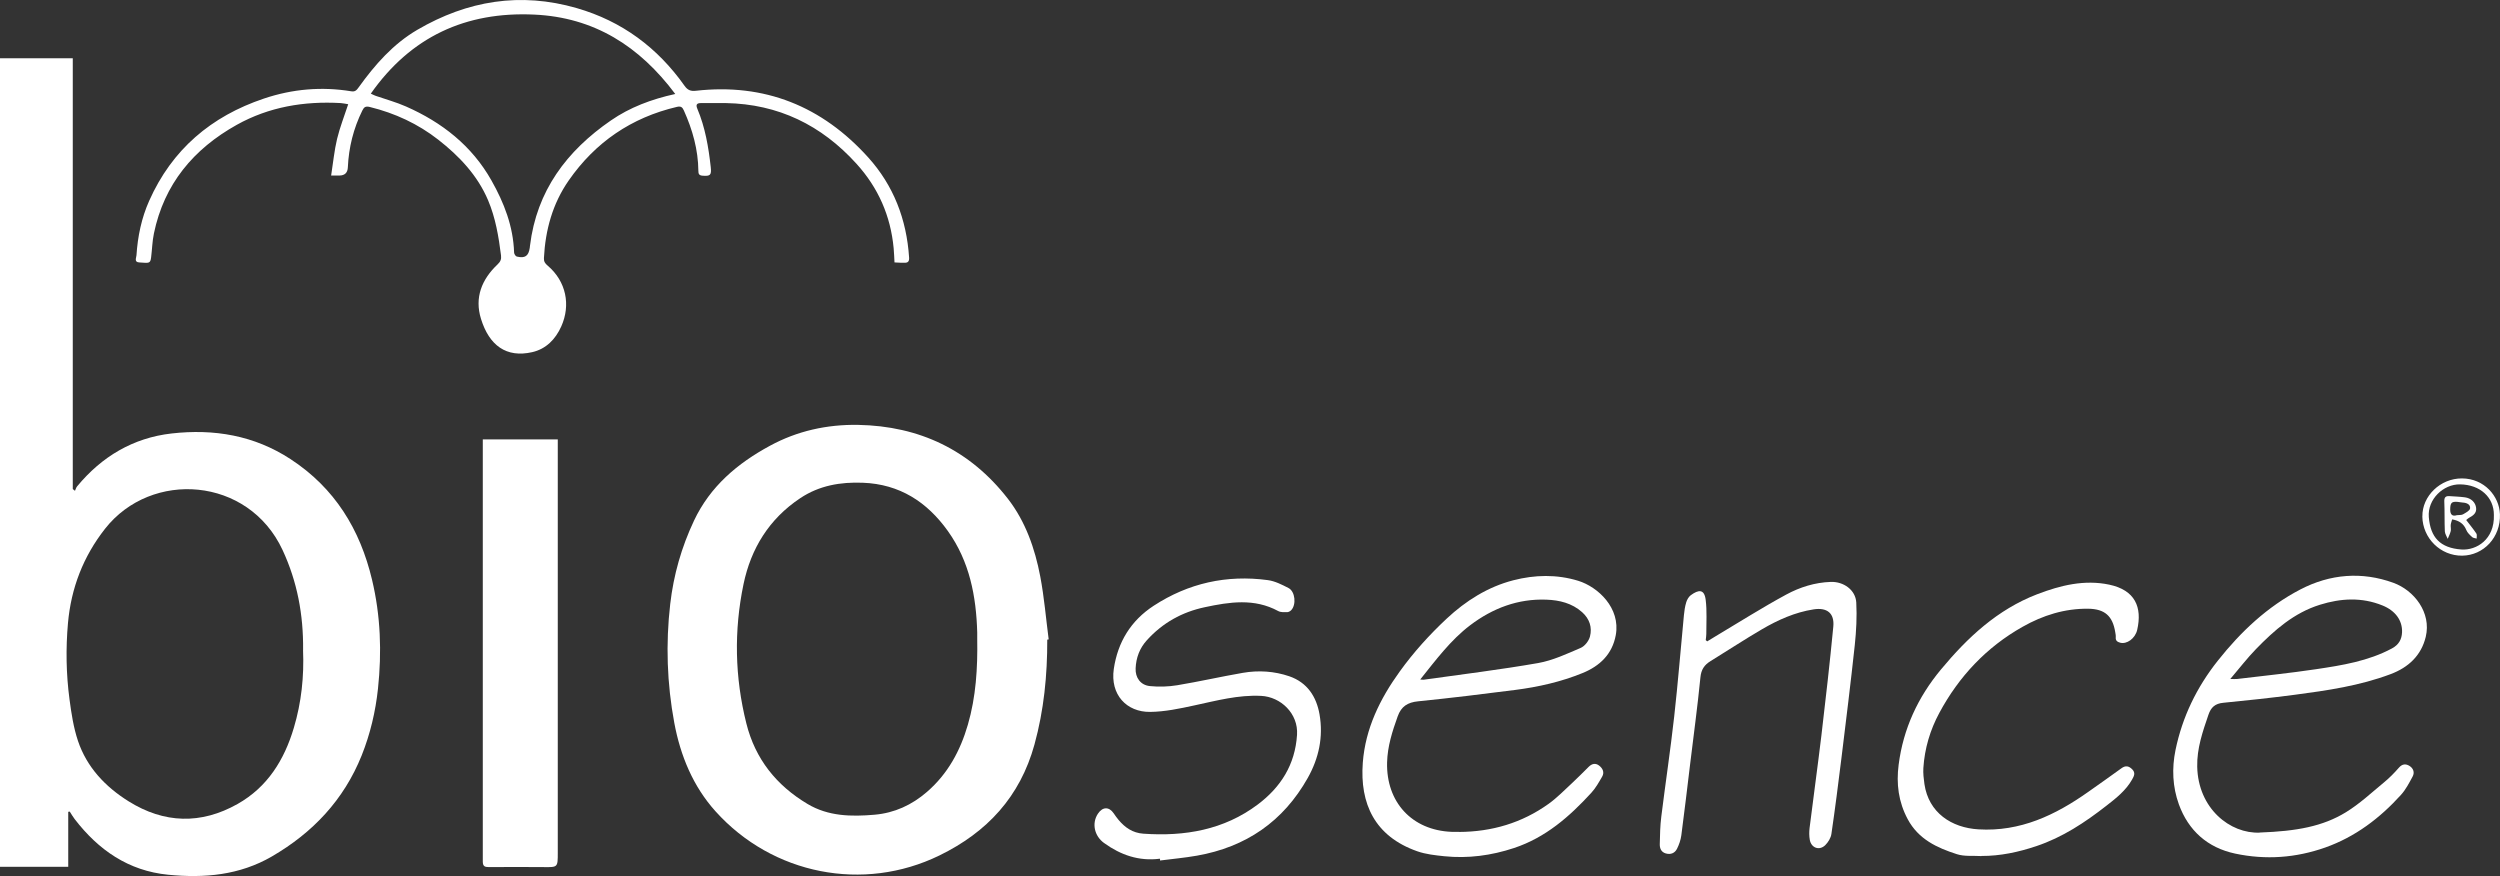
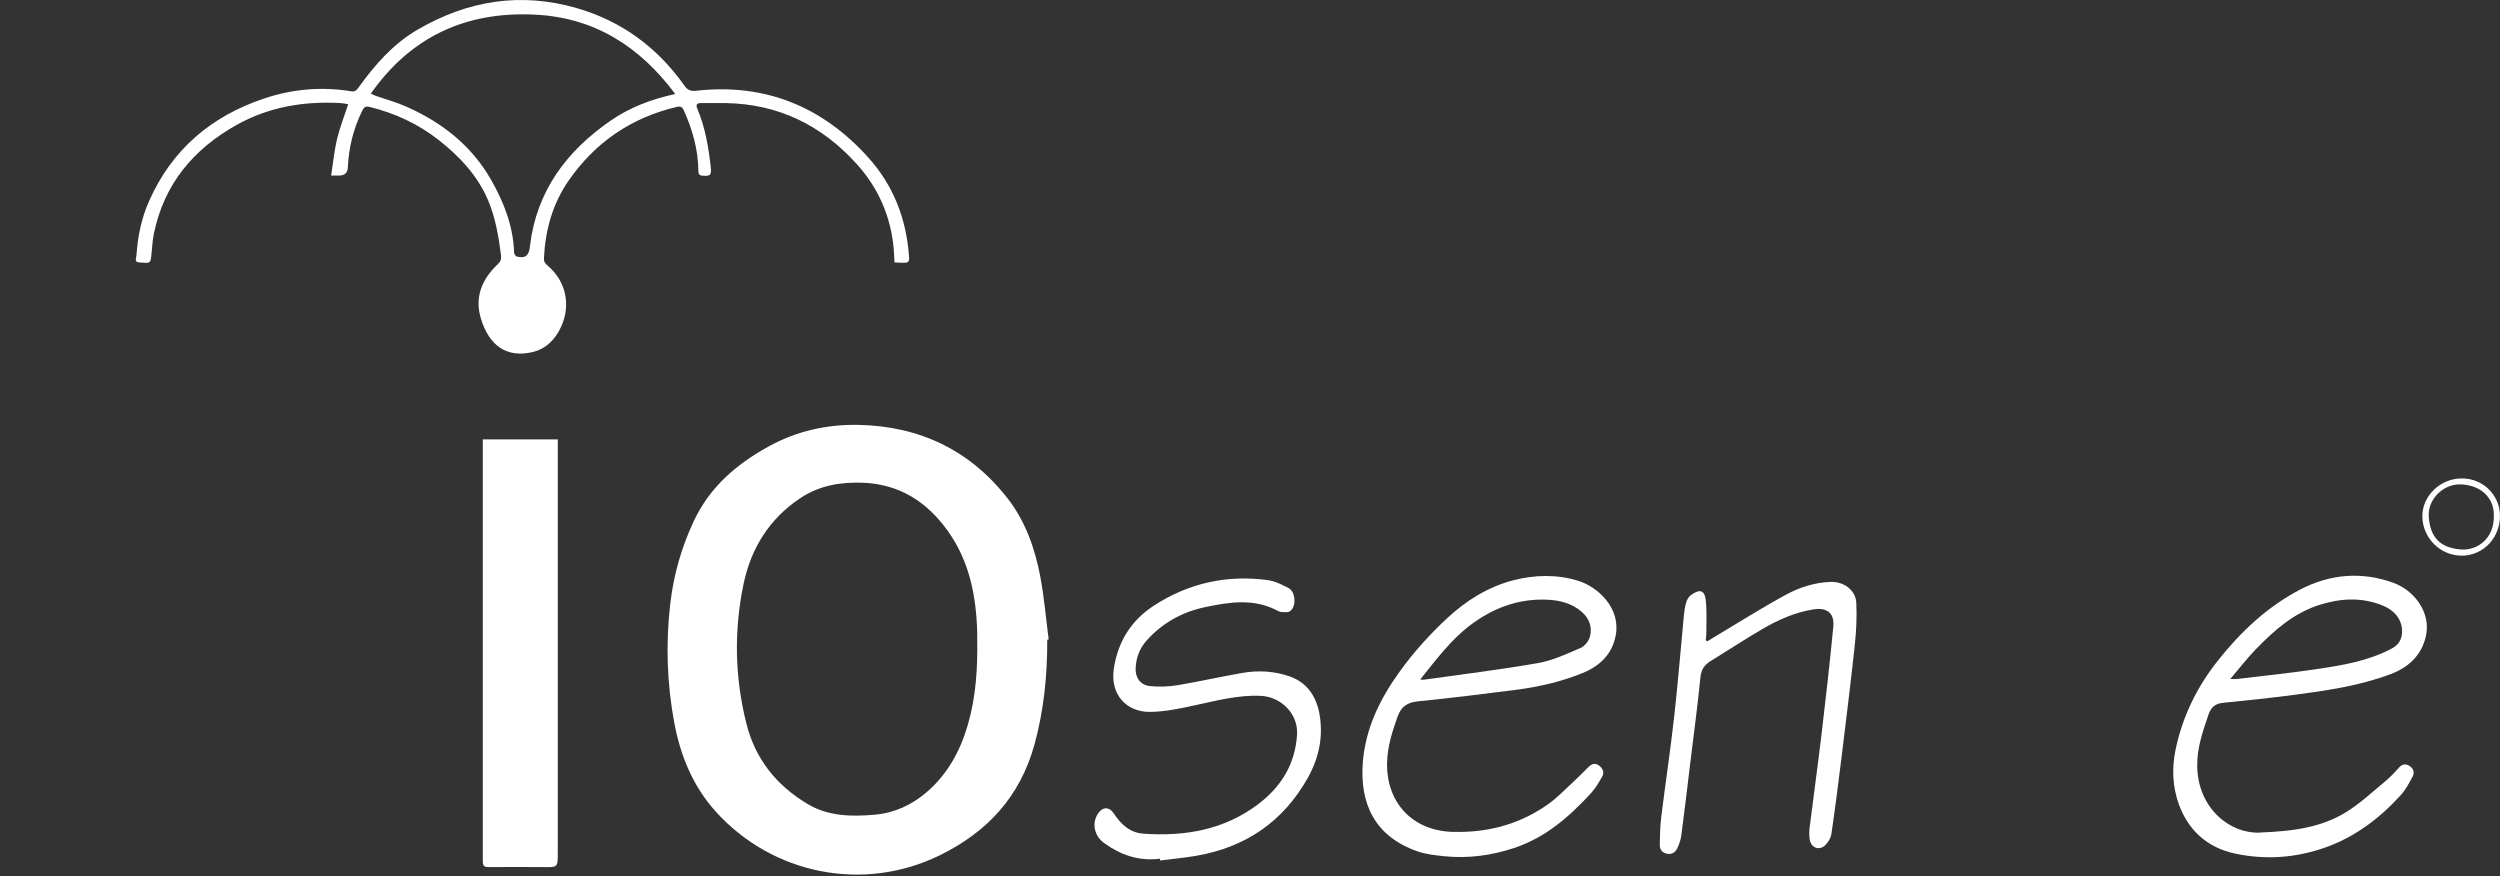
<svg xmlns="http://www.w3.org/2000/svg" id="Ebene_1" viewBox="0 0 474.43 166.26">
  <rect x="0" y="0" width="474.43" height="166.26" fill="#333333" stroke="none" />
  <defs>
    <style>.cls-1{fill:#fff;}</style>
  </defs>
-   <path class="cls-1" d="m0,11.06h13.81v81.75c.14.11.28.22.42.33.13-.29.21-.62.41-.85,4.68-5.65,10.62-9.2,17.93-10.03,8.02-.91,15.65.35,22.57,4.87,8.39,5.49,13.19,13.33,15.46,22.88,1.63,6.82,1.87,13.75,1.13,20.68-.46,4.33-1.46,8.58-3.09,12.66-3.38,8.43-9.27,14.67-17.06,19.19-6.12,3.55-12.8,4.14-19.67,3.46-7.55-.74-13.23-4.7-17.74-10.56-.35-.45-.62-.95-.93-1.42-.1.01-.19.03-.29.04v10.43H0V11.06Zm57.52,112.3c.07-6.68-1.1-12.98-3.91-19.01-6.49-13.9-24.89-15.2-33.68-4-4.13,5.26-6.44,11.25-7.03,17.89-.43,4.83-.35,9.66.29,14.47.35,2.65.76,5.35,1.6,7.87,1.68,5.02,5.2,8.73,9.62,11.49,6.74,4.21,13.73,4.42,20.68.5,5.68-3.21,8.86-8.36,10.67-14.44,1.45-4.84,1.96-9.82,1.75-14.77Z" />
  <path class="cls-1" d="m198.74,121.38c.02,6.74-.63,13.37-2.43,19.92-2.73,9.89-8.96,16.62-18.05,21.05-14.39,7.01-31.65,3.66-42.49-8.4-4.24-4.72-6.64-10.51-7.81-16.78-1.39-7.48-1.64-14.99-.77-22.55.64-5.53,2.13-10.76,4.51-15.81,3.08-6.53,8.27-10.89,14.42-14.22,5.17-2.81,10.82-4.06,16.71-3.96,11.67.21,21.27,4.8,28.43,14.01,3.34,4.3,5.14,9.44,6.15,14.75.75,3.94,1.08,7.96,1.6,11.95-.09.02-.18.03-.27.05Zm-13.29-.13c0-.4,0-.8,0-1.2-.19-6.9-1.45-13.49-5.56-19.26-3.96-5.55-9.18-8.92-16.16-9.18-4.23-.16-8.24.51-11.87,2.93-5.91,3.94-9.35,9.55-10.76,16.31-1.84,8.82-1.66,17.68.54,26.45,1.69,6.74,5.69,11.74,11.61,15.27,3.96,2.36,8.32,2.42,12.72,2.04,3.78-.33,7.06-1.84,9.93-4.32,3.97-3.43,6.34-7.82,7.77-12.75,1.55-5.31,1.87-10.79,1.78-16.29Z" />
  <path class="cls-1" d="m91.61,83.38h14.24v1.73c0,25.58,0,51.16,0,76.73,0,2.77,0,2.74-2.69,2.71-3.46-.03-6.92-.03-10.38,0-.82,0-1.16-.17-1.16-1.08.01-26.34,0-52.68,0-79.02,0-.35,0-.71,0-1.08Z" />
  <path class="cls-1" d="m62.84,33.32c.39-2.48.6-4.76,1.13-6.97.53-2.19,1.37-4.31,2.11-6.57-.5-.08-.96-.19-1.42-.22-6.94-.39-13.58.71-19.71,4.12-8.23,4.59-13.8,11.25-15.74,20.62-.31,1.48-.34,3.02-.53,4.53-.15,1.24-.41,1.09-2.27.97-.98-.06-.55-.85-.51-1.35.23-3.58.95-7.06,2.41-10.34,4.33-9.73,11.75-16.04,21.79-19.41,5.42-1.82,10.95-2.3,16.59-1.37.73.12,1.02-.26,1.38-.76,3.08-4.28,6.52-8.22,11.14-10.92C88.71.11,98.76-1.55,109.45,1.54c8.59,2.48,15.35,7.51,20.47,14.76.57.8,1.15,1.03,2.1.93,13.11-1.49,23.99,2.95,32.73,12.63,4.84,5.36,7.3,11.8,7.77,19,.05.69-.17,1.04-.9,1-.22-.01-.44,0-.66,0-.36-.01-.72-.04-1.21-.06-.05-.91-.08-1.8-.16-2.69-.57-6.13-2.92-11.48-7.07-16.05-6.64-7.32-14.82-11.32-24.78-11.5-1.57-.03-3.13.02-4.7,0-.82,0-1.03.3-.71,1.07,1.5,3.55,2.13,7.3,2.55,11.1.16,1.5-.08,1.73-1.57,1.61-.65-.05-.78-.35-.78-.91-.04-4.03-1.11-7.81-2.75-11.46-.29-.64-.57-.86-1.31-.69-8.65,2.03-15.49,6.71-20.54,13.96-3.07,4.41-4.44,9.41-4.71,14.74-.03.65.21,1.01.71,1.43,3.51,2.98,4.41,7.47,2.58,11.54-1.1,2.45-2.89,4.28-5.52,4.88-4.91,1.12-8.15-1.28-9.71-6.31-1.26-4.05.14-7.51,3.15-10.35.54-.51.74-.97.65-1.69-.45-3.57-1.04-7.13-2.45-10.46-2.01-4.75-5.48-8.4-9.46-11.51-3.84-3-8.22-5.04-13-6.21-.8-.19-1.09.02-1.41.67-1.68,3.4-2.58,7-2.75,10.79q-.07,1.52-1.57,1.55c-.43,0-.85,0-1.58,0Zm65.3-15.49c-6.8-9.09-15.4-14.54-26.76-15.06-12.99-.6-23.41,4.18-31.01,15,.35.16.63.32.93.42,1.92.67,3.9,1.2,5.75,2.02,6.83,3.01,12.49,7.44,16.21,14.03,2.4,4.25,4.14,8.71,4.3,13.68,0,.27.29.72.52.77,1.55.37,2.22-.1,2.45-1.64.02-.14.04-.29.05-.43,1.26-10.4,6.96-17.98,15.35-23.76,3.58-2.47,7.64-4.02,12.2-5.02Z" />
  <path class="cls-1" d="m276.89,157.88c6.22-.03,11.94-1.71,17-5.34,1.59-1.14,2.97-2.57,4.41-3.9,1.09-1.01,2.14-2.08,3.2-3.13.6-.59,1.28-.75,1.96-.23.69.53,1.06,1.28.58,2.11-.62,1.07-1.23,2.17-2.06,3.07-4.14,4.52-8.68,8.49-14.66,10.47-4.31,1.43-8.72,2.02-13.23,1.56-1.73-.18-3.51-.37-5.13-.94-8.09-2.84-10.92-9.05-10.34-16.8.49-6.49,3.25-12.11,7.02-17.33,2.63-3.65,5.63-6.96,8.9-10.02,3.63-3.39,7.81-6.03,12.65-7.28,4.06-1.05,8.25-1.15,12.31.1,3.75,1.16,8.06,5.16,7.13,10.3-.66,3.62-3.02,5.87-6.31,7.21-4.1,1.67-8.4,2.64-12.77,3.2-6.13.79-12.28,1.54-18.43,2.16-1.99.2-3.2.96-3.88,2.86-1.02,2.85-1.93,5.67-2.01,8.75-.18,7.52,4.71,12.86,12.24,13.16.47.02.95,0,1.42,0Zm-7.36-28.93c.32.02.5.06.66.04,7.24-1.02,14.5-1.9,21.7-3.16,2.78-.49,5.45-1.75,8.07-2.87.78-.33,1.55-1.32,1.77-2.16.45-1.74-.07-3.35-1.48-4.62-1.93-1.73-4.34-2.29-6.76-2.38-5.4-.21-10.21,1.61-14.5,4.86-3.72,2.83-6.47,6.55-9.47,10.29Z" />
  <path class="cls-1" d="m428.88,157.99c6.92-.25,11.91-1.15,16.31-3.85,2.61-1.6,4.89-3.74,7.27-5.7,1.01-.83,1.93-1.78,2.79-2.76.64-.73,1.31-.77,2.02-.32.73.46.99,1.25.58,2-.65,1.21-1.3,2.48-2.21,3.48-4.01,4.43-8.67,7.97-14.36,9.99-5.59,1.98-11.33,2.39-17.11,1.16-5.23-1.11-8.87-4.36-10.68-9.34-1.2-3.31-1.36-6.83-.64-10.32,1.3-6.29,4.02-11.9,8.03-16.95,4.37-5.51,9.38-10.24,15.65-13.51,5.68-2.96,11.71-3.43,17.66-1.27,3.94,1.43,7.25,5.65,6.15,10.25-.85,3.54-3.28,5.81-6.66,7.08-5.87,2.21-12.03,3.11-18.2,3.92-4.51.59-9.03,1.08-13.56,1.52-1.55.15-2.34.84-2.83,2.3-1.09,3.2-2.19,6.33-2.12,9.82.16,7.93,6.23,12.77,11.9,12.52Zm-5.64-29.14c.63,0,.98.04,1.32,0,4.98-.6,9.98-1.11,14.94-1.85,4.95-.74,9.92-1.53,14.43-3.95,1.28-.69,1.85-1.7,1.91-3.05.09-2.28-1.29-4.12-3.71-5.1-3.94-1.6-7.9-1.37-11.86-.14-4.93,1.53-8.66,4.83-12.15,8.42-1.68,1.73-3.15,3.65-4.88,5.68Z" />
  <path class="cls-1" d="m220.1,162.96c-3.97.51-7.43-.71-10.58-2.98-1.87-1.36-2.36-3.77-1.16-5.57.89-1.33,2.11-1.35,2.99-.06.29.42.58.84.91,1.23,1.23,1.47,2.69,2.49,4.71,2.63,7.86.55,15.29-.71,21.72-5.54,4.36-3.28,7.08-7.54,7.45-13.21.27-4.07-3.12-7.22-6.8-7.4-4.36-.22-8.5.91-12.7,1.81-2.76.6-5.58,1.2-8.38,1.23-4.45.05-7.61-3.26-6.89-8.17.75-5.08,3.24-9.15,7.56-11.97,6.6-4.3,13.86-5.92,21.66-4.87,1.36.18,2.69.86,3.93,1.5,1.28.65,1.52,3.19.5,4.22-.19.19-.5.36-.75.36-.57,0-1.23.05-1.7-.21-4.54-2.46-9.23-1.73-13.93-.73-4.33.92-8.01,2.97-10.99,6.26-1.39,1.53-2.05,3.32-2.14,5.34-.08,1.77.93,3.19,2.71,3.37,1.71.17,3.49.12,5.18-.16,4.16-.69,8.28-1.63,12.43-2.35,2.98-.52,5.99-.33,8.85.65,3.39,1.17,5.14,3.85,5.73,7.23.74,4.26-.12,8.3-2.24,12.07-4.65,8.26-11.72,13.1-21.02,14.74-2.32.41-4.67.62-7.01.92,0-.1,0-.21,0-.31Z" />
-   <path class="cls-1" d="m376.03,162.46c-1.56-.1-3.22.11-4.67-.36-3.77-1.21-7.3-2.84-9.33-6.64-1.76-3.29-2.19-6.72-1.72-10.34.87-6.82,3.66-12.81,8.02-18.06,5.04-6.07,10.71-11.38,18.27-14.29,4.43-1.7,8.98-2.81,13.67-1.82,4.92,1.04,6.29,4.28,5.31,8.58-.38,1.66-1.99,2.77-3.22,2.44-.55-.15-.91-.39-.85-1.05.03-.32-.05-.65-.1-.97-.49-3.05-1.99-4.38-5.09-4.43-4.49-.06-8.64,1.25-12.49,3.43-6.86,3.87-12.07,9.41-15.79,16.32-1.76,3.26-2.8,6.77-3.04,10.48-.06,1,.06,2.03.2,3.03.8,5.48,5.16,8.3,10.25,8.61,7.94.48,14.6-2.7,20.84-7.11,2.11-1.49,4.22-2.97,6.31-4.49.76-.55,1.37-.45,2.02.19.68.68.38,1.26,0,1.94-1.18,2.09-3.01,3.53-4.85,4.96-4.08,3.19-8.37,6.04-13.35,7.7-3.37,1.13-6.8,1.87-10.38,1.86Z" />
  <path class="cls-1" d="m323.97,121.72c.5-.31,1-.62,1.51-.92,4.5-2.68,8.92-5.49,13.52-7.98,2.57-1.39,5.42-2.29,8.44-2.39,2.41-.08,4.7,1.51,4.83,3.92.14,2.67,0,5.37-.28,8.03-.77,7.18-1.66,14.35-2.54,21.52-.59,4.79-1.2,9.58-1.9,14.36-.11.76-.61,1.57-1.16,2.12-1.11,1.1-2.66.55-2.94-.99-.13-.74-.13-1.53-.04-2.28.73-5.87,1.55-11.74,2.25-17.61.81-6.85,1.59-13.7,2.25-20.57.25-2.57-1.19-3.68-3.72-3.29-3.55.55-6.77,2-9.82,3.78-3.3,1.93-6.49,4.03-9.74,6.03-1.19.73-1.8,1.61-1.94,3.12-.54,5.49-1.29,10.96-1.95,16.44-.55,4.51-1.07,9.01-1.67,13.51-.12.88-.42,1.76-.82,2.56-.41.82-1.2,1.15-2.13.88-.9-.26-1.16-1-1.14-1.78.04-1.74.07-3.49.29-5.22.79-6.34,1.74-12.66,2.45-19.01.72-6.39,1.22-12.8,1.84-19.2.08-.83.2-1.66.44-2.45.15-.49.46-1.04.86-1.34,1.47-1.08,2.57-1.21,2.83.86.27,2.14.11,4.33.12,6.49,0,.39-.07.77-.11,1.16.1.09.19.18.29.26Z" />
-   <path class="cls-1" d="m459.7,98.01c-.06-3.86,3.4-7.25,7.53-7.22,4.22.03,7.06,3.36,7.19,6.79.16,4.36-3.07,7.82-7.17,7.87-4.1.04-7.49-3.29-7.56-7.44Zm13.57-.26c.03-3.37-2.6-5.77-6.4-5.83-3.21-.06-6.22,2.85-5.95,6.21.31,3.84,2.13,5.86,6.19,6.15,2.85.2,6.3-1.91,6.16-6.53Z" />
-   <path class="cls-1" d="m468.02,98.69c.67.88,1.34,1.69,1.92,2.55.16.23.05.64.06.97-.29-.09-.66-.1-.86-.29-.42-.39-.9-.82-1.1-1.33-.48-1.19-1.34-1.79-2.69-2.03-.08.31-.23.66-.27,1.03-.04.39.09.81,0,1.19-.12.51-.37.99-.57,1.48-.19-.48-.53-.95-.55-1.44-.08-1.88-.02-3.77-.1-5.65-.03-.8.26-1.07.99-1.02.98.07,1.96.1,2.93.23,1.17.16,2.01.96,2.12,2.02.11,1-.61,1.47-1.37,1.88-.18.1-.33.26-.52.41Zm-1.82-.92c.5-.06.92,0,1.2-.16.52-.3,1.29-.69,1.35-1.12.1-.78-.66-1.08-1.41-1.12-.32-.02-.64-.1-.97-.13-1.14-.09-1.38.19-1.39,1.46,0,.98.43,1.32,1.22,1.08Z" />
+   <path class="cls-1" d="m459.7,98.01c-.06-3.86,3.4-7.25,7.53-7.22,4.22.03,7.06,3.36,7.19,6.79.16,4.36-3.07,7.82-7.17,7.87-4.1.04-7.49-3.29-7.56-7.44m13.57-.26c.03-3.37-2.6-5.77-6.4-5.83-3.21-.06-6.22,2.85-5.95,6.21.31,3.84,2.13,5.86,6.19,6.15,2.85.2,6.3-1.91,6.16-6.53Z" />
</svg>